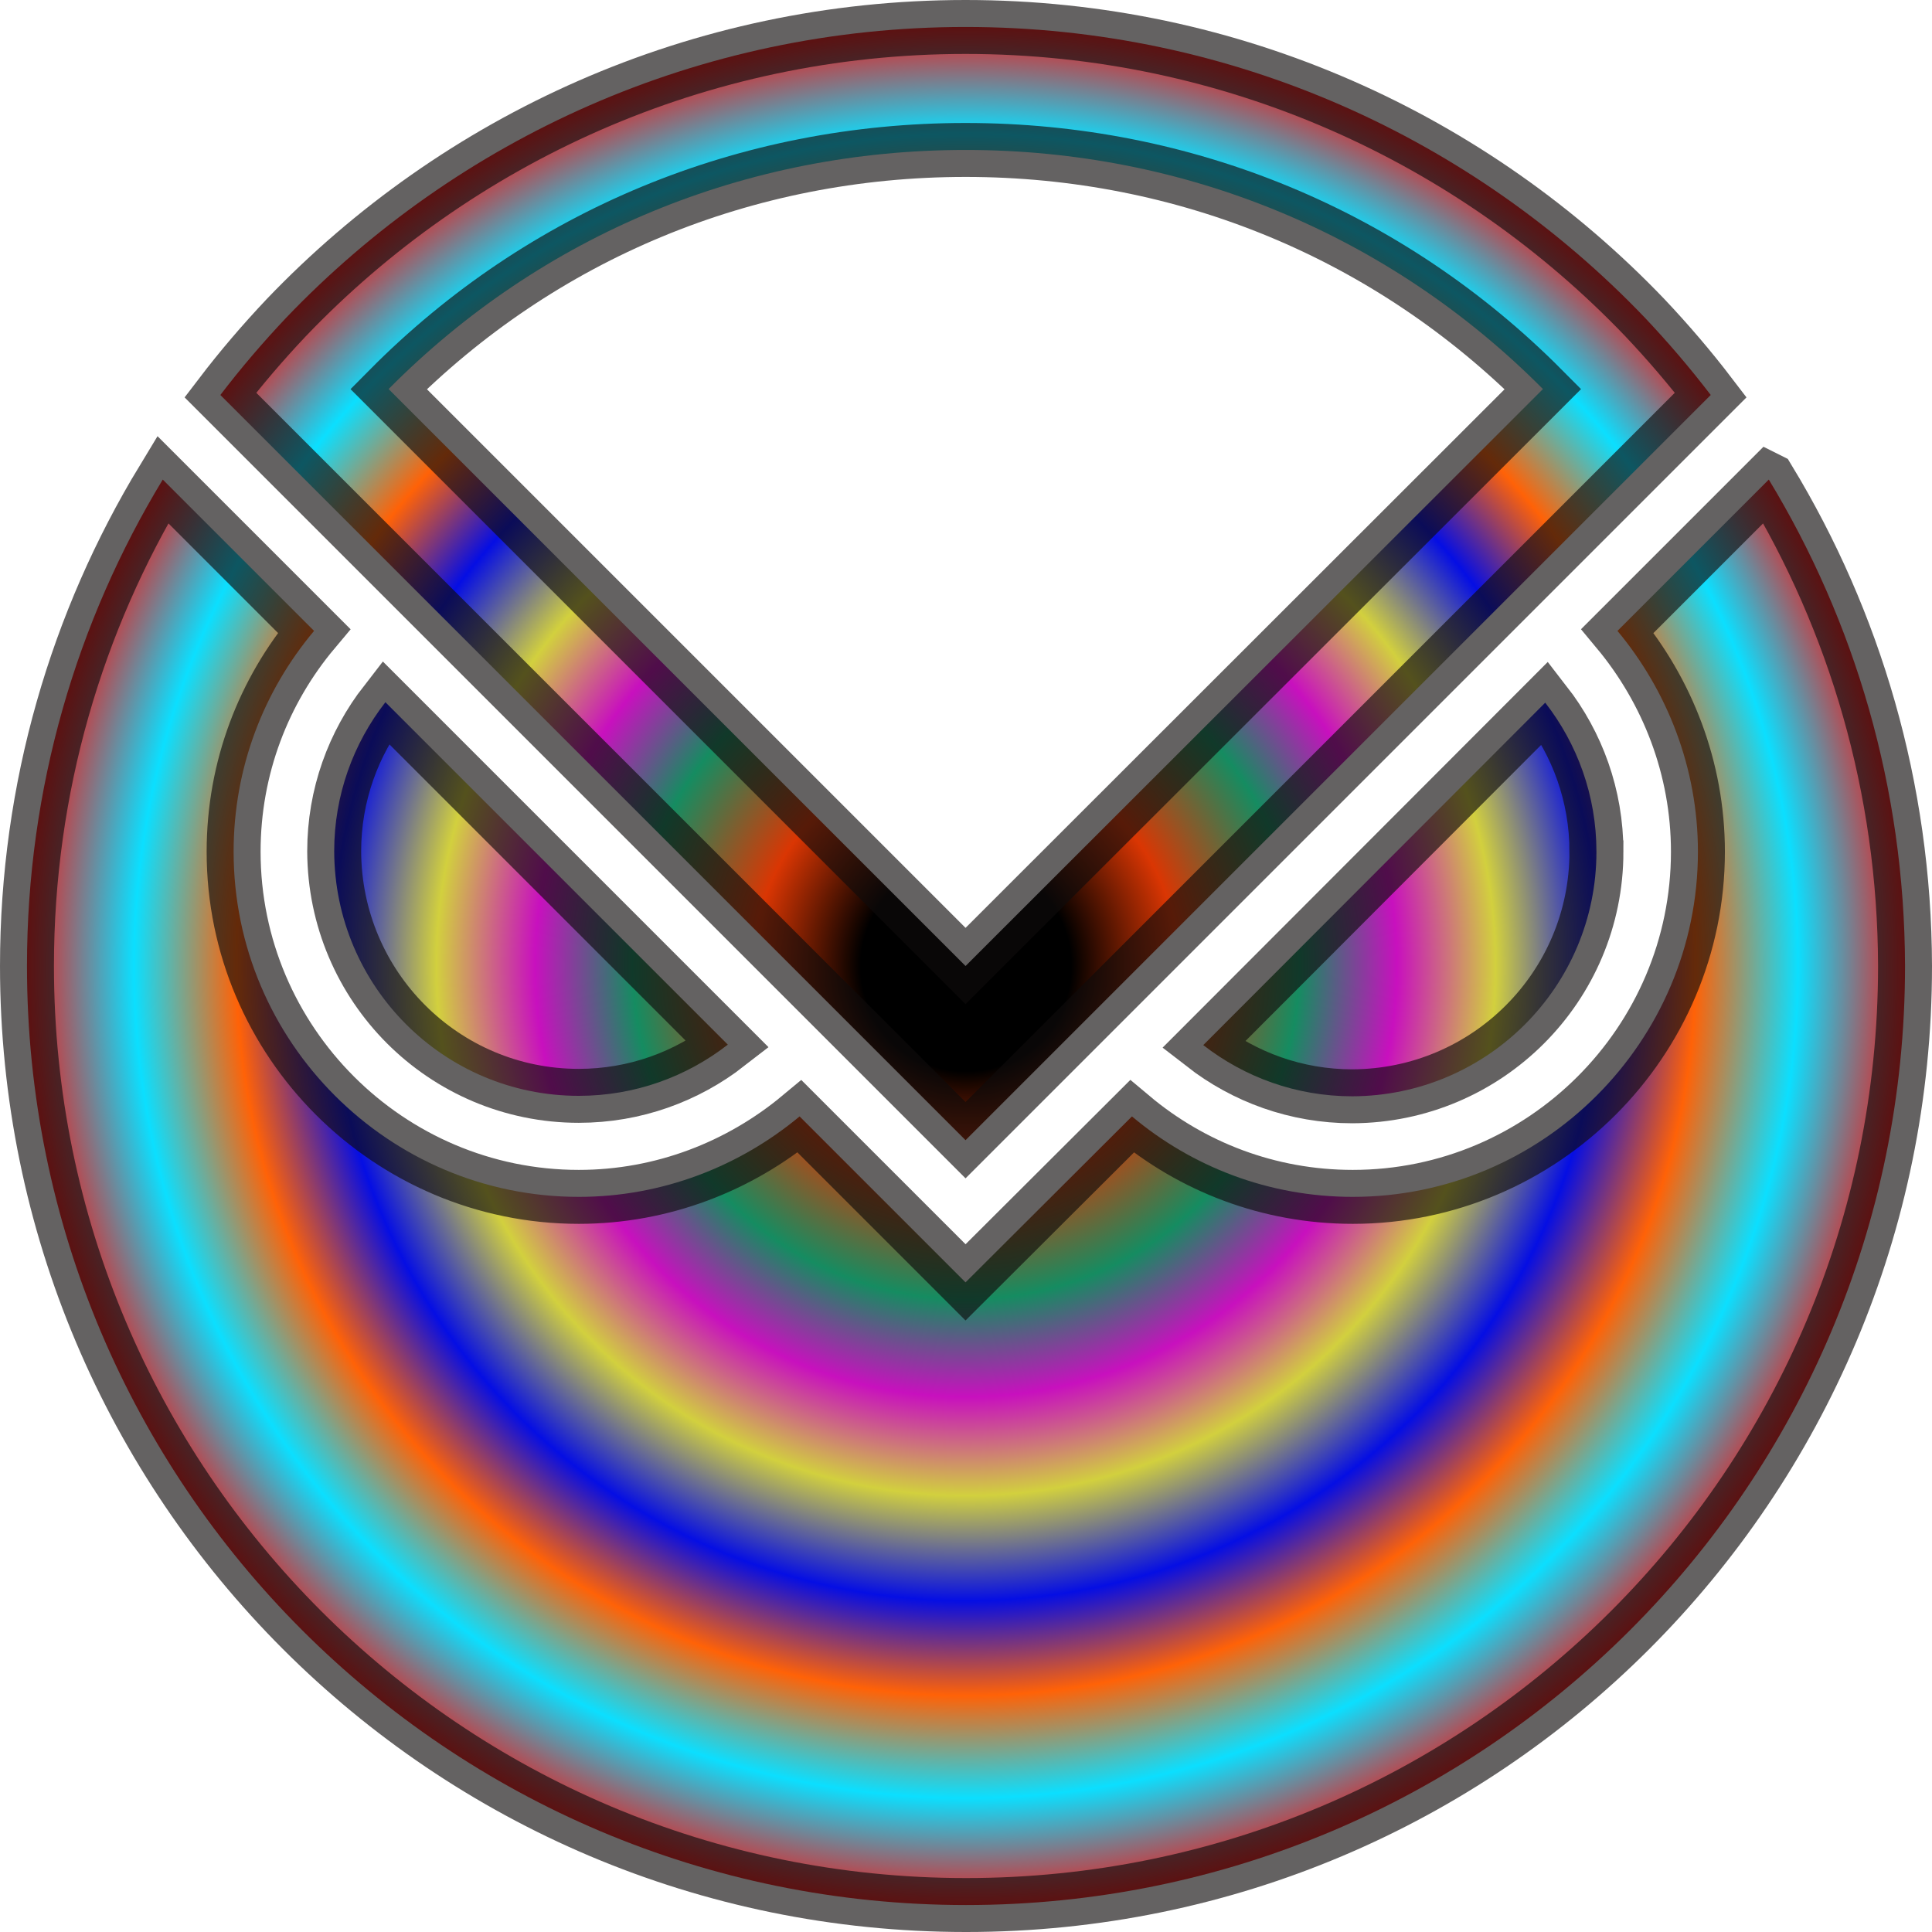
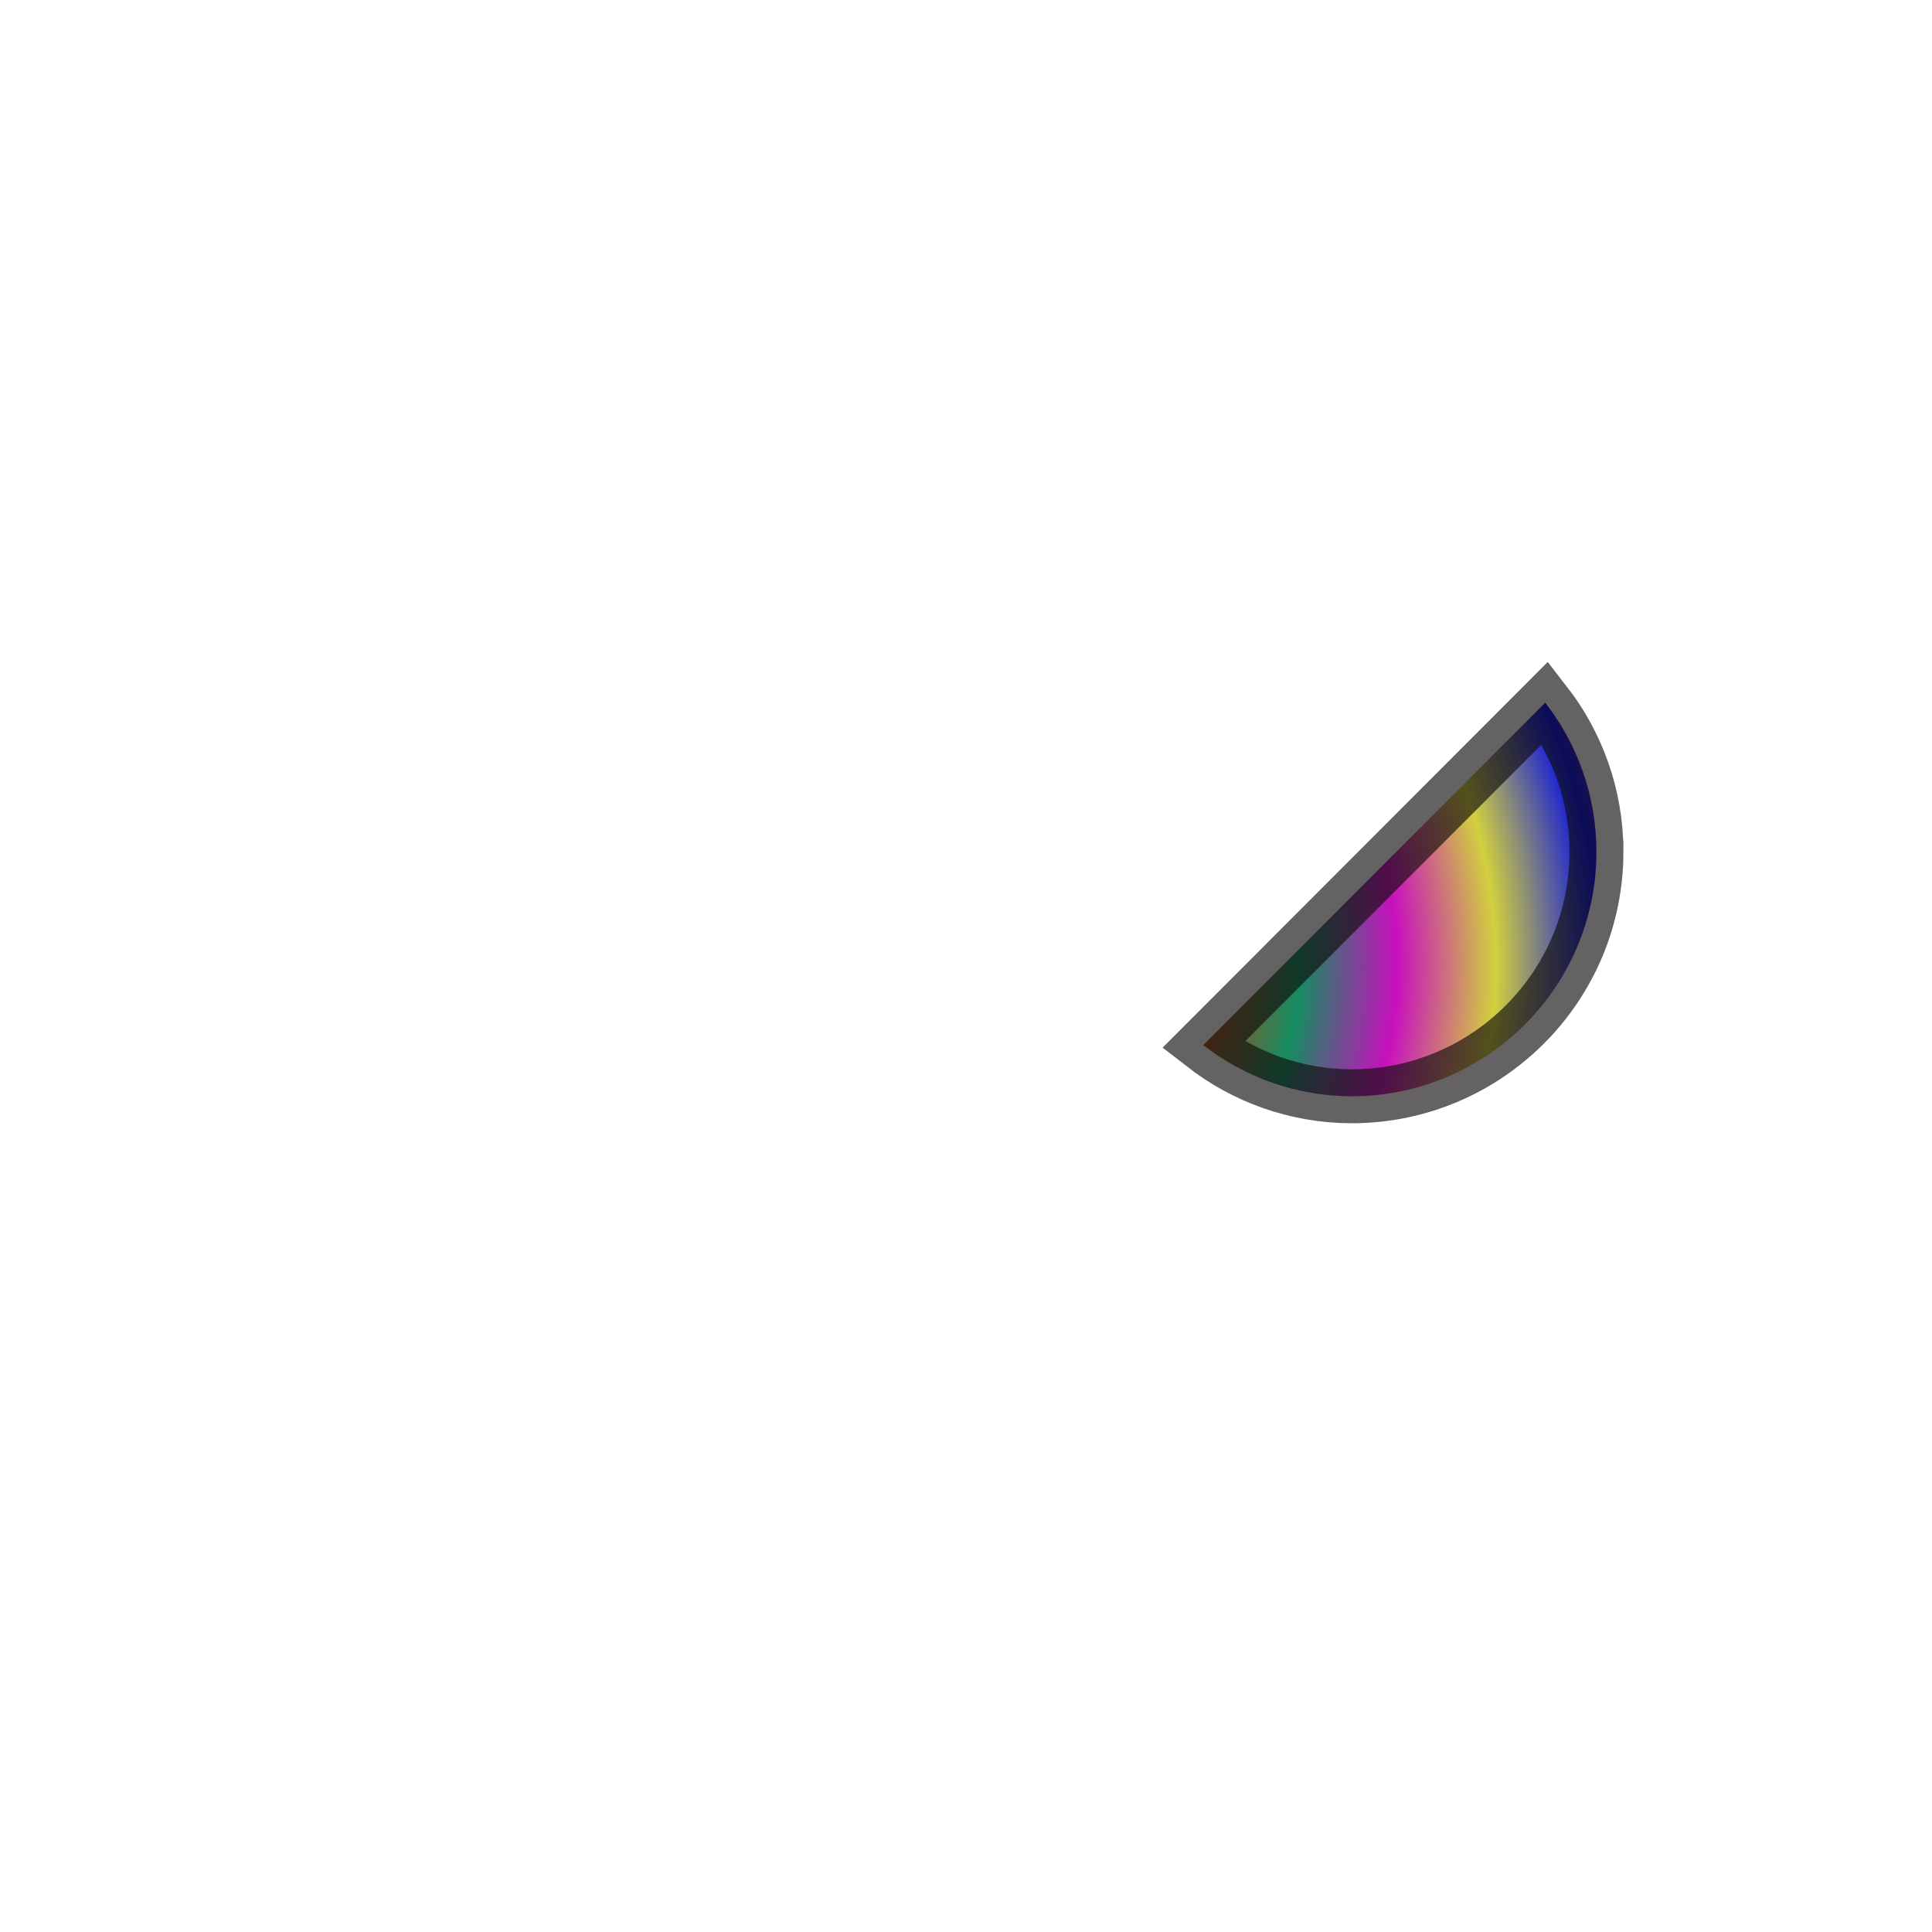
<svg xmlns="http://www.w3.org/2000/svg" xmlns:ns1="http://sodipodi.sourceforge.net/DTD/sodipodi-0.dtd" xmlns:ns2="http://www.inkscape.org/namespaces/inkscape" xmlns:xlink="http://www.w3.org/1999/xlink" version="1.1" id="Layer_1" viewBox="0 0 422.6 422.6" xml:space="preserve" ns1:docname="svg.svg" ns2:version="1.2.1 (9c6d41e410, 2022-07-14)">
  <defs id="defs31">
    <linearGradient ns2:collect="always" id="linearGradient991">
      <stop style="stop-color:#000000;stop-opacity:1;" offset="0" id="stop987" />
      <stop style="stop-color:#000000;stop-opacity:1;" offset="0.112" id="stop995" />
      <stop style="stop-color:#da3603;stop-opacity:1;" offset="0.226" id="stop997" />
      <stop style="stop-color:#158c61;stop-opacity:1;" offset="0.355" id="stop999" />
      <stop style="stop-color:#c810be;stop-opacity:1;" offset="0.459" id="stop1001" />
      <stop style="stop-color:#d2d03e;stop-opacity:1;" offset="0.564" id="stop1003" />
      <stop style="stop-color:#050ee4;stop-opacity:1;" offset="0.676" id="stop1005" />
      <stop style="stop-color:#ff6207;stop-opacity:1;" offset="0.777" id="stop1007" />
      <stop style="stop-color:#0bdfff;stop-opacity:1;" offset="0.886" id="stop1009" />
      <stop style="stop-color:#e81e1e;stop-opacity:1;" offset="1" id="stop989" />
    </linearGradient>
    <radialGradient ns2:collect="always" xlink:href="#linearGradient991" id="radialGradient993" cx="219.1" cy="220.8" fx="219.1" fy="220.8" r="205.4" gradientUnits="userSpaceOnUse" />
    <radialGradient ns2:collect="always" xlink:href="#linearGradient991" id="radialGradient1374" gradientUnits="userSpaceOnUse" cx="219.1" cy="220.8" fx="219.1" fy="220.8" r="205.4" />
    <radialGradient ns2:collect="always" xlink:href="#linearGradient991" id="radialGradient1376" gradientUnits="userSpaceOnUse" cx="219.1" cy="220.8" fx="219.1" fy="220.8" r="205.4" />
    <radialGradient ns2:collect="always" xlink:href="#linearGradient991" id="radialGradient1378" gradientUnits="userSpaceOnUse" cx="219.1" cy="220.8" fx="219.1" fy="220.8" r="205.4" />
    <radialGradient ns2:collect="always" xlink:href="#linearGradient991" id="radialGradient1380" gradientUnits="userSpaceOnUse" cx="219.1" cy="220.8" fx="219.1" fy="220.8" r="205.4" />
  </defs>
  <ns1:namedview id="namedview29" pagecolor="#505050" bordercolor="#ffffff" borderopacity="1" ns2:showpageshadow="0" ns2:pageopacity="0" ns2:pagecheckerboard="1" ns2:deskcolor="#505050" showgrid="false" ns2:zoom="0.53636364" ns2:cx="349.57627" ns2:cy="210.67797" ns2:window-width="3440" ns2:window-height="1328" ns2:window-x="0" ns2:window-y="34" ns2:window-maximized="1" ns2:current-layer="Layer_1" />
  <style type="text/css" id="style2">
	.st0{fill:#FFFFFF;}
	.st1{clip-path:url(#SVGID_2_);fill:#001428;}
	.st2{clip-path:url(#SVGID_2_);fill:#009CB4;}
	.st3{clip-path:url(#SVGID_2_);fill:#E8663D;}
	.st4{clip-path:url(#SVGID_2_);fill:#008C73;}
	.st5{fill:#001428;}
</style>
  <g id="g26" style="fill:url(#radialGradient993);fill-opacity:1;stroke:#0f0b0b;stroke-width:11.8;stroke-dasharray:none;stroke-opacity:0.644" transform="translate(-7.8,-9.5)">
-     <path class="st0" d="M 134.4,249.2 C 146.7,249.2 158,245 167,238 L 92.1,163.1 c -7,9 -11.2,20.3 -11.2,32.6 0.1,29.6 24,53.5 53.5,53.5 z" id="path18" style="fill:url(#radialGradient1374);fill-opacity:1;stroke:#0f0b0b;stroke-width:11.8;stroke-dasharray:none;stroke-opacity:0.644" />
    <path class="st0" d="m 357,195.8 c 0,-12.3 -4.2,-23.6 -11.2,-32.6 L 271,238.1 c 9,7 20.3,11.2 32.6,11.2 29.5,-0.1 53.4,-24 53.4,-53.5 z" id="path20" style="fill:url(#radialGradient1376);fill-opacity:1;stroke:#0f0b0b;stroke-width:11.8;stroke-dasharray:none;stroke-opacity:0.644" />
-     <path class="st0" d="m 394.7,114.4 -33.1,33.1 c 10.9,13.1 17.6,30 17.6,48.3 0,41.6 -33.9,75.5 -75.5,75.5 -18.4,0 -35.2,-6.6 -48.3,-17.6 L 219,290 182.7,253.7 c -13.1,10.9 -30,17.6 -48.3,17.6 -41.6,0 -75.5,-33.9 -75.5,-75.5 0,-18.4 6.6,-35.2 17.6,-48.3 l -17,-17 -16.1,-16.1 c -18.8,31 -29.7,67.4 -29.7,106.4 0,113.4 91.9,205.4 205.4,205.4 113.5,0 205.4,-91.9 205.4,-205.4 -0.1,-39 -11,-75.4 -29.8,-106.4 z" id="path22" style="fill:url(#radialGradient1378);fill-opacity:1;stroke:#0f0b0b;stroke-width:11.8;stroke-dasharray:none;stroke-opacity:0.644" />
-     <path class="st0" d="M 367.6,79 C 330.2,39.9 277.5,15.4 219,15.4 160.5,15.4 107.8,39.9 70.4,79 65.3,84.4 60.5,90 56,95.9 l 163,163 163,-163 C 377.5,90 372.7,84.4 367.6,79 Z M 219,42.3 c 48,0 92.7,18.5 126.3,52.3 L 219,220.8 92.8,94.6 C 126.3,60.8 171,42.3 219,42.3 Z" id="path24" style="fill:url(#radialGradient1380);fill-opacity:1;stroke:#0f0b0b;stroke-width:11.8;stroke-dasharray:none;stroke-opacity:0.644" />
  </g>
</svg>